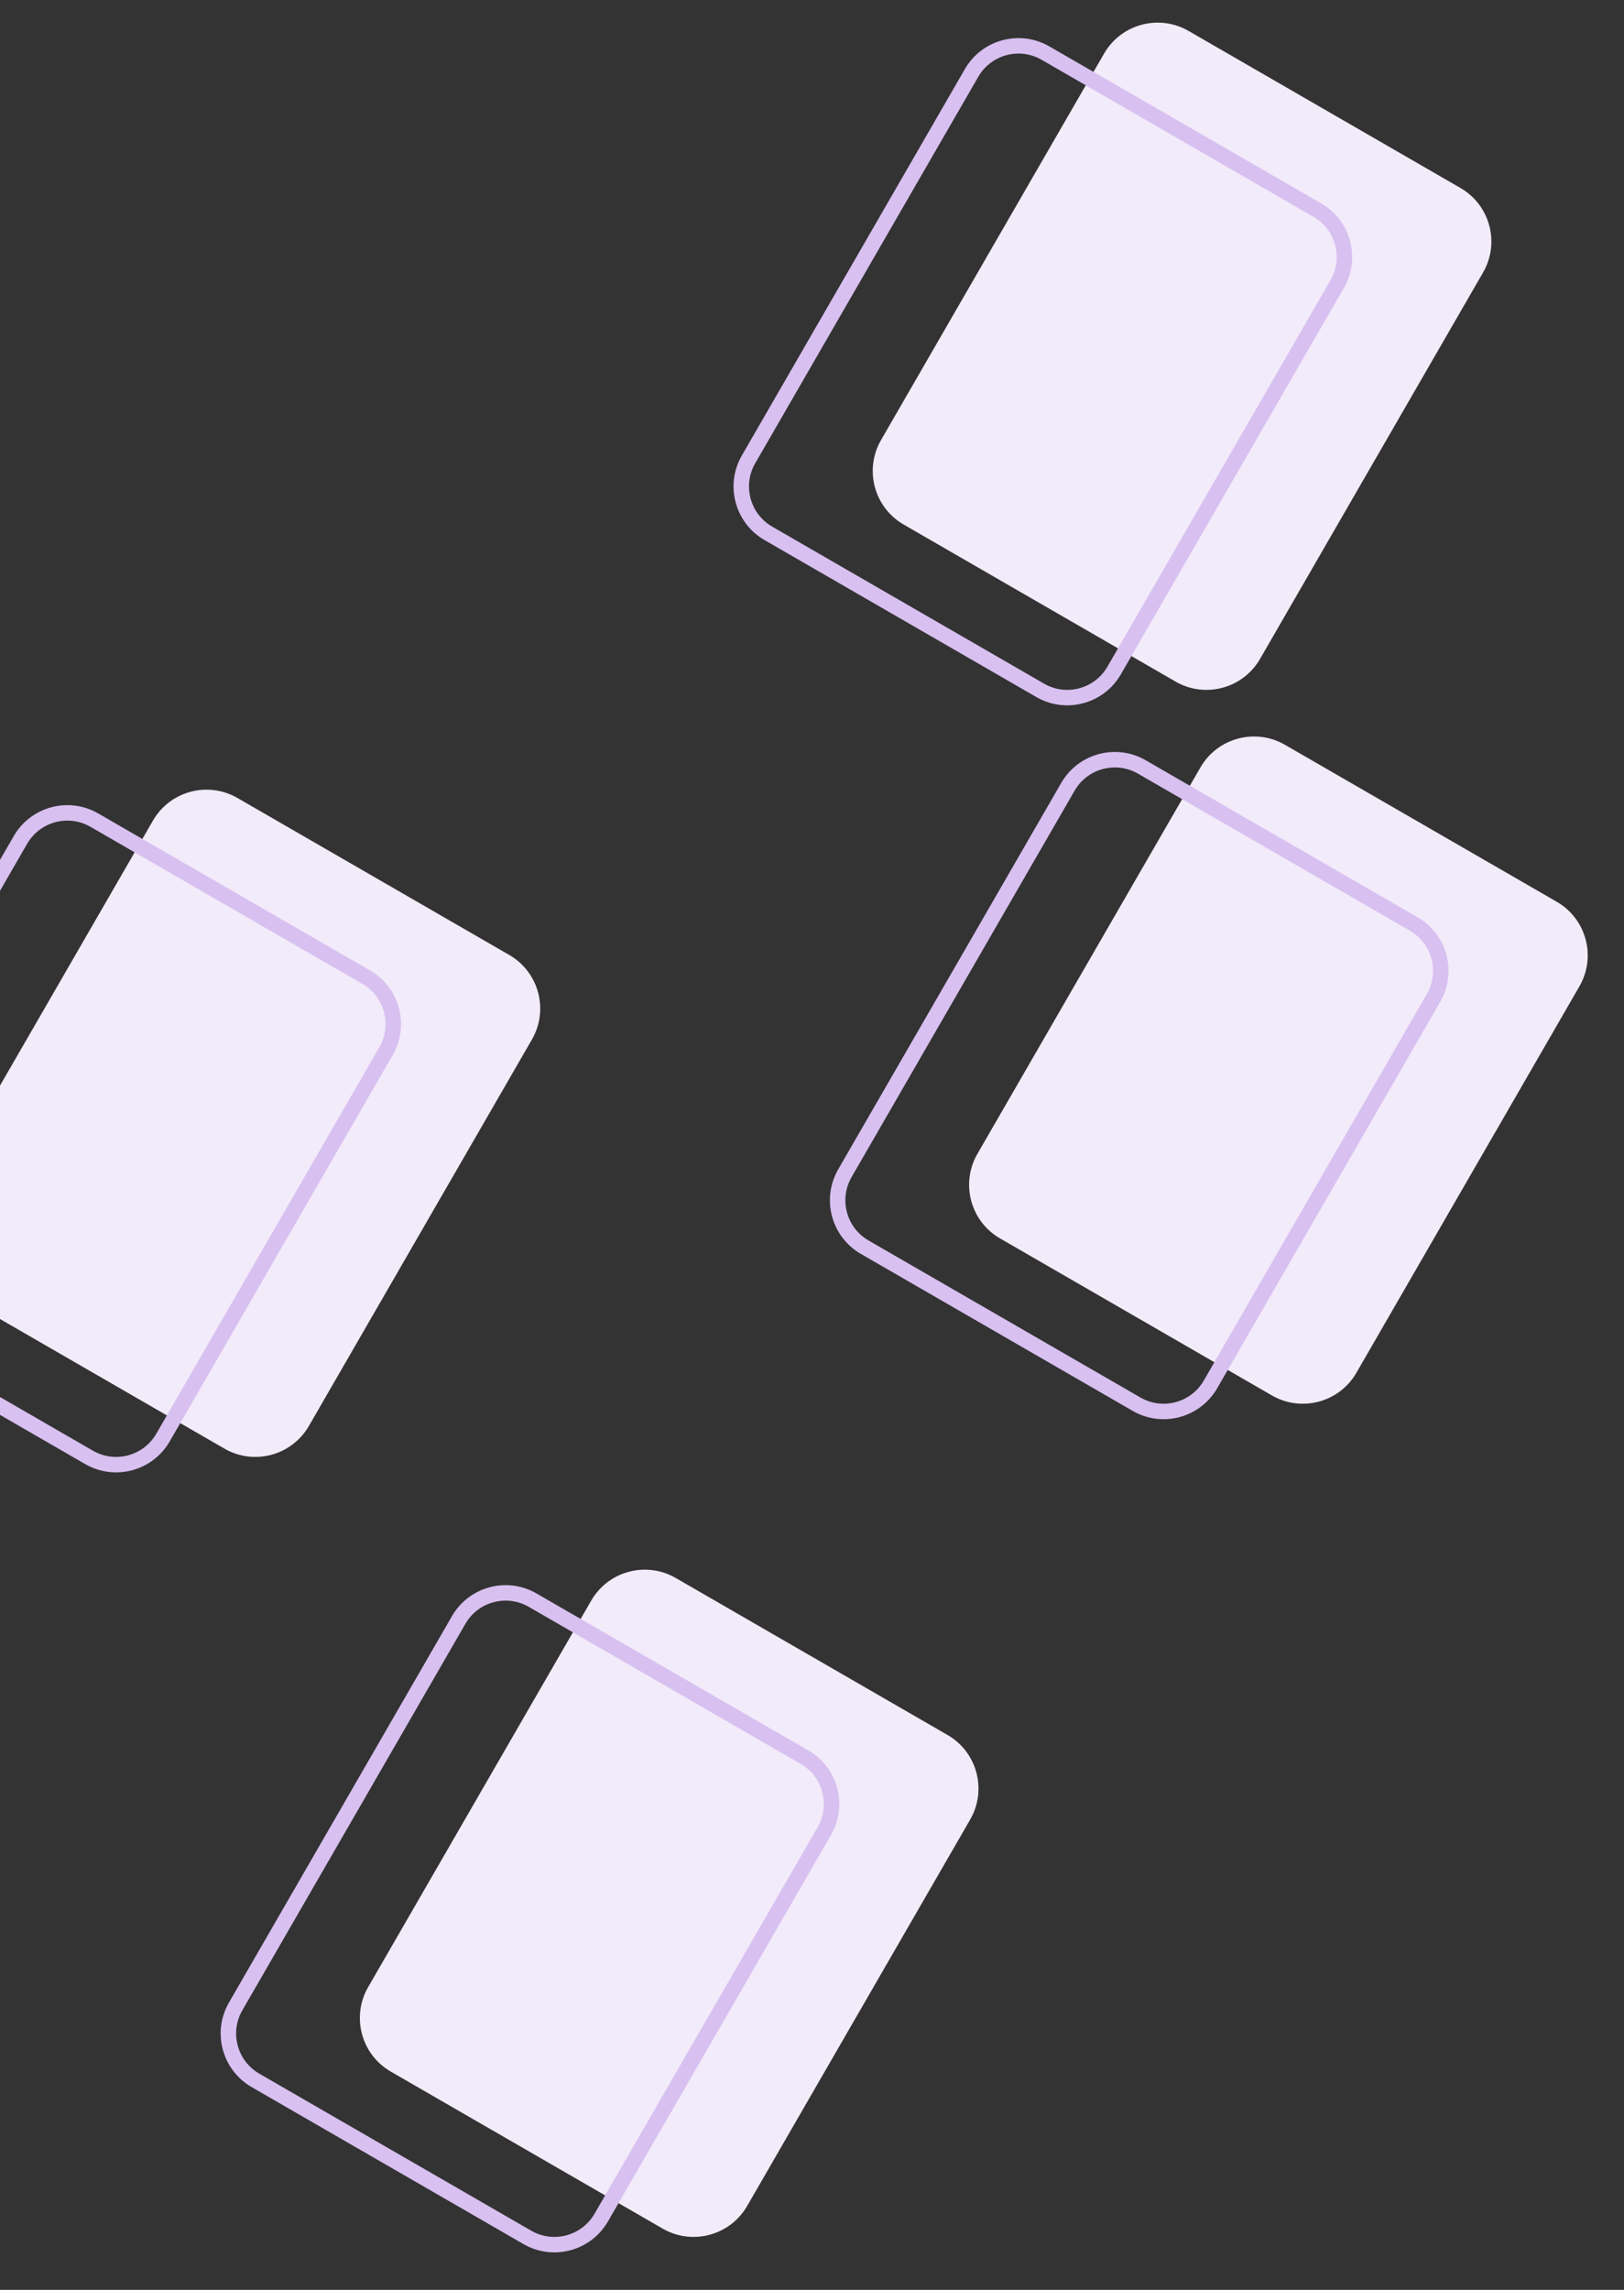
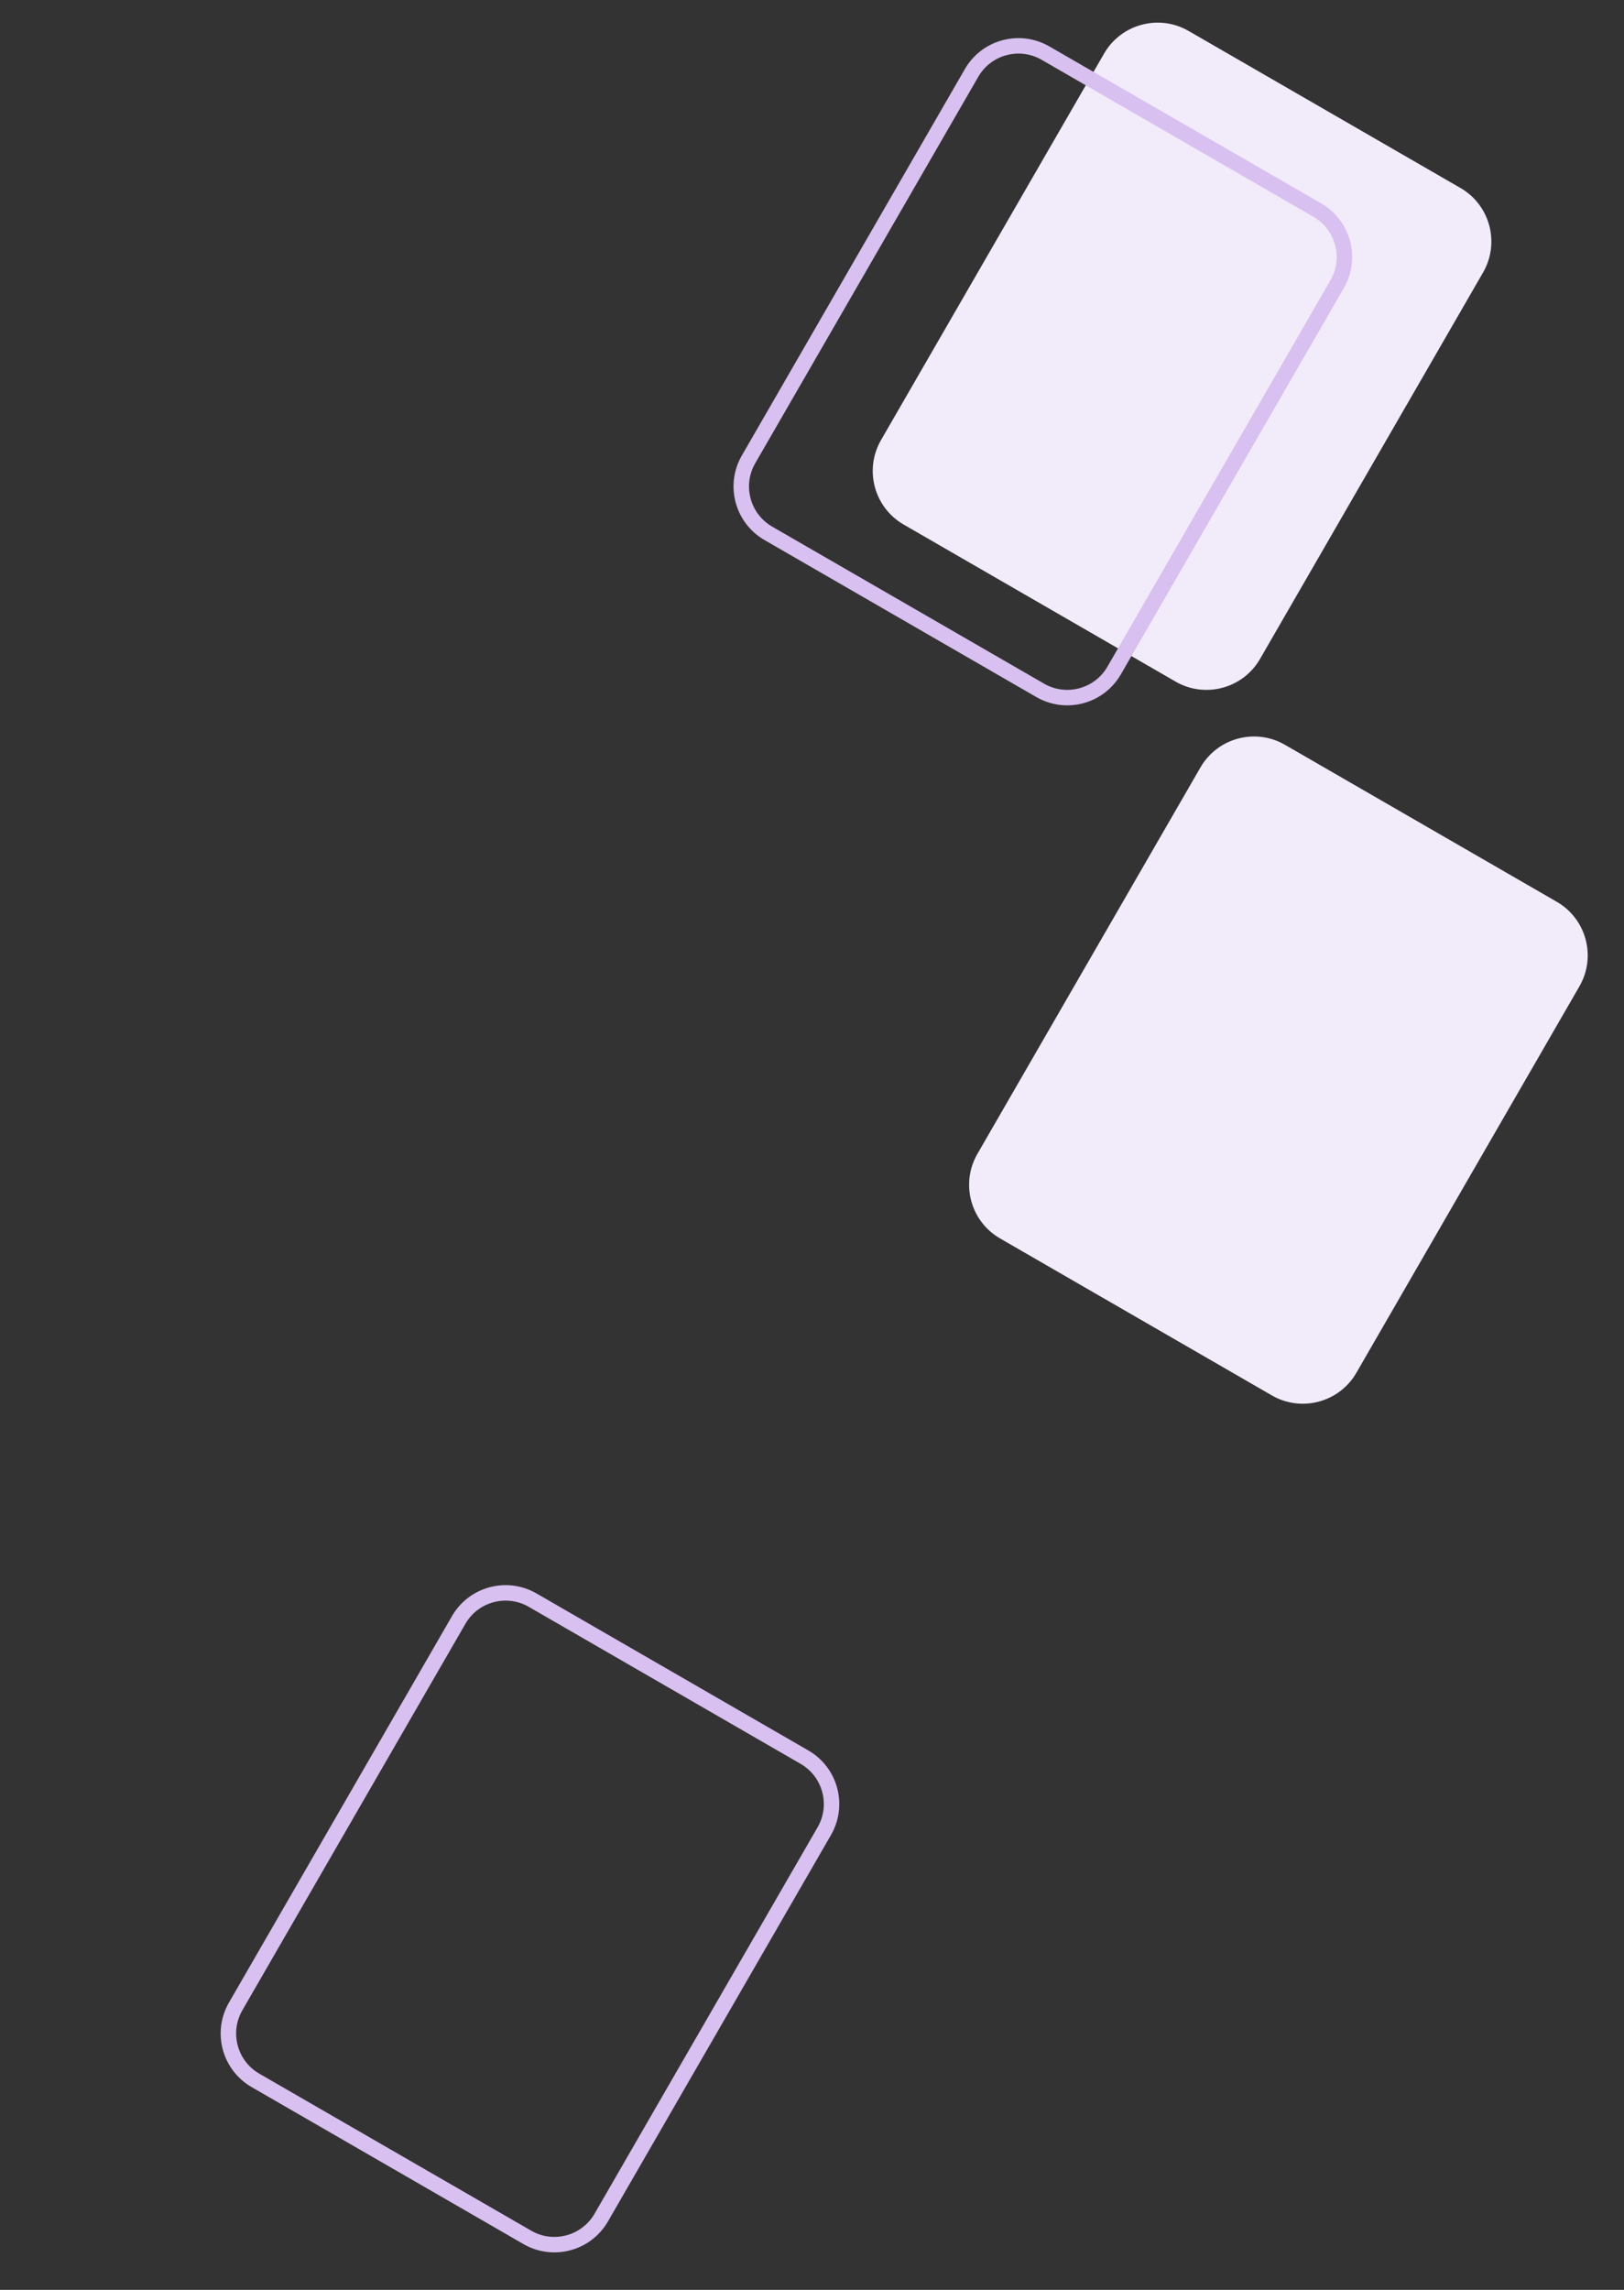
<svg xmlns="http://www.w3.org/2000/svg" width="105" height="148" viewBox="0 0 105 148" fill="none">
  <rect x="0" y="0" width="105" height="148" fill="#333333" stroke="none" />
-   <path d="M32.928 61.723L15.352 51.575C13.439 50.471 10.992 51.126 9.888 53.039L-4.532 78.016C-5.637 79.929 -4.981 82.375 -3.068 83.48L14.508 93.627C16.421 94.732 18.867 94.076 19.972 92.163L34.392 67.187C35.496 65.274 34.841 62.827 32.928 61.723Z" fill="#F2EBFA" />
-   <path d="M6.102 53.008L23.678 63.156C25.352 64.122 25.925 66.263 24.959 67.937L10.539 92.913C9.572 94.587 7.432 95.161 5.758 94.194L-11.818 84.047C-13.492 83.08 -14.066 80.94 -13.099 79.266L1.321 54.289C2.287 52.615 4.428 52.042 6.102 53.008Z" stroke="#D8C0F0" />
  <path d="M100.654 58.285L83.078 48.138C81.165 47.033 78.719 47.689 77.614 49.602L63.194 74.578C62.09 76.491 62.745 78.938 64.658 80.042L82.234 90.19C84.147 91.294 86.594 90.639 87.698 88.726L102.118 63.749C103.223 61.836 102.567 59.39 100.654 58.285Z" fill="#F2EBFA" />
-   <path d="M73.828 49.571L91.404 59.718C93.078 60.685 93.652 62.825 92.685 64.499L78.265 89.476C77.299 91.15 75.158 91.723 73.484 90.757L55.908 80.609C54.234 79.643 53.661 77.502 54.627 75.828L69.047 50.852C70.014 49.178 72.154 48.605 73.828 49.571Z" stroke="#D8C0F0" />
-   <path d="M61.264 112.136L43.688 101.988C41.775 100.884 39.328 101.539 38.224 103.452L23.804 128.429C22.699 130.342 23.355 132.788 25.268 133.893L42.844 144.04C44.757 145.145 47.203 144.489 48.308 142.576L62.728 117.6C63.832 115.687 63.177 113.24 61.264 112.136Z" fill="#F2EBFA" />
  <path d="M34.438 103.421L52.014 113.569C53.688 114.535 54.261 116.676 53.295 118.35L38.875 143.326C37.908 145 35.768 145.574 34.094 144.607L16.518 134.46C14.844 133.493 14.27 131.353 15.237 129.679L29.657 104.702C30.623 103.028 32.764 102.455 34.438 103.421Z" stroke="#D8C0F0" />
  <path d="M94.424 12.148L76.848 2C74.935 0.895 72.488 1.551 71.384 3.464L56.964 28.44C55.859 30.354 56.515 32.8 58.428 33.904L76.004 44.052C77.917 45.157 80.363 44.501 81.468 42.588L95.888 17.612C96.993 15.698 96.337 13.252 94.424 12.148Z" fill="#F2EBFA" />
  <path d="M67.598 3.433L85.174 13.581C86.848 14.547 87.421 16.688 86.455 18.362L72.035 43.338C71.068 45.012 68.928 45.585 67.254 44.619L49.678 34.471C48.004 33.505 47.43 31.364 48.397 29.69L62.817 4.714C63.783 3.04 65.924 2.467 67.598 3.433Z" stroke="#D8C0F0" />
</svg>